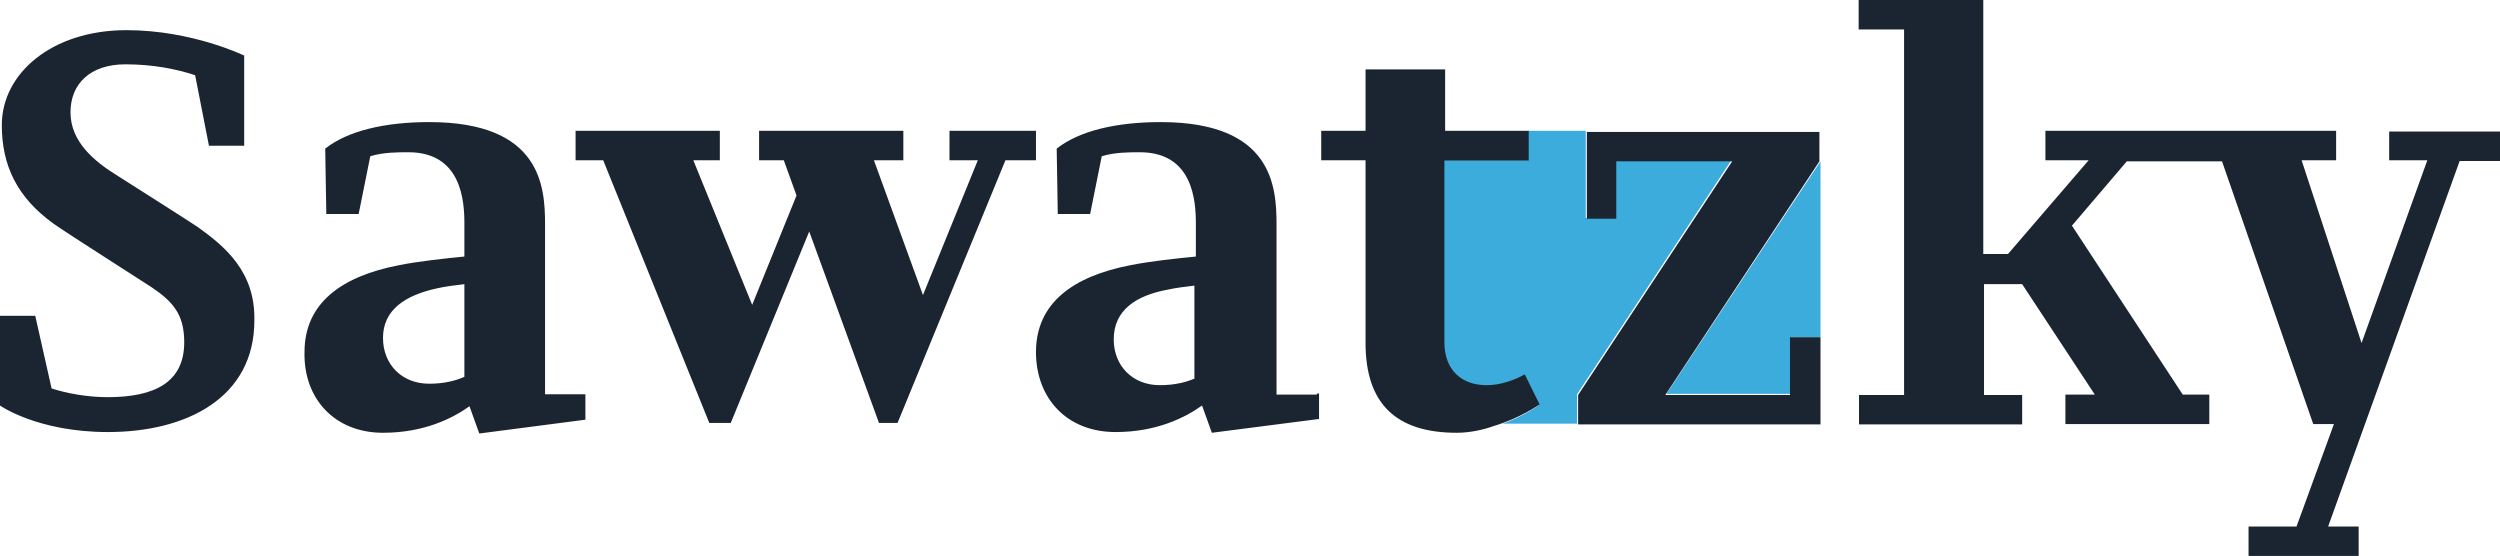
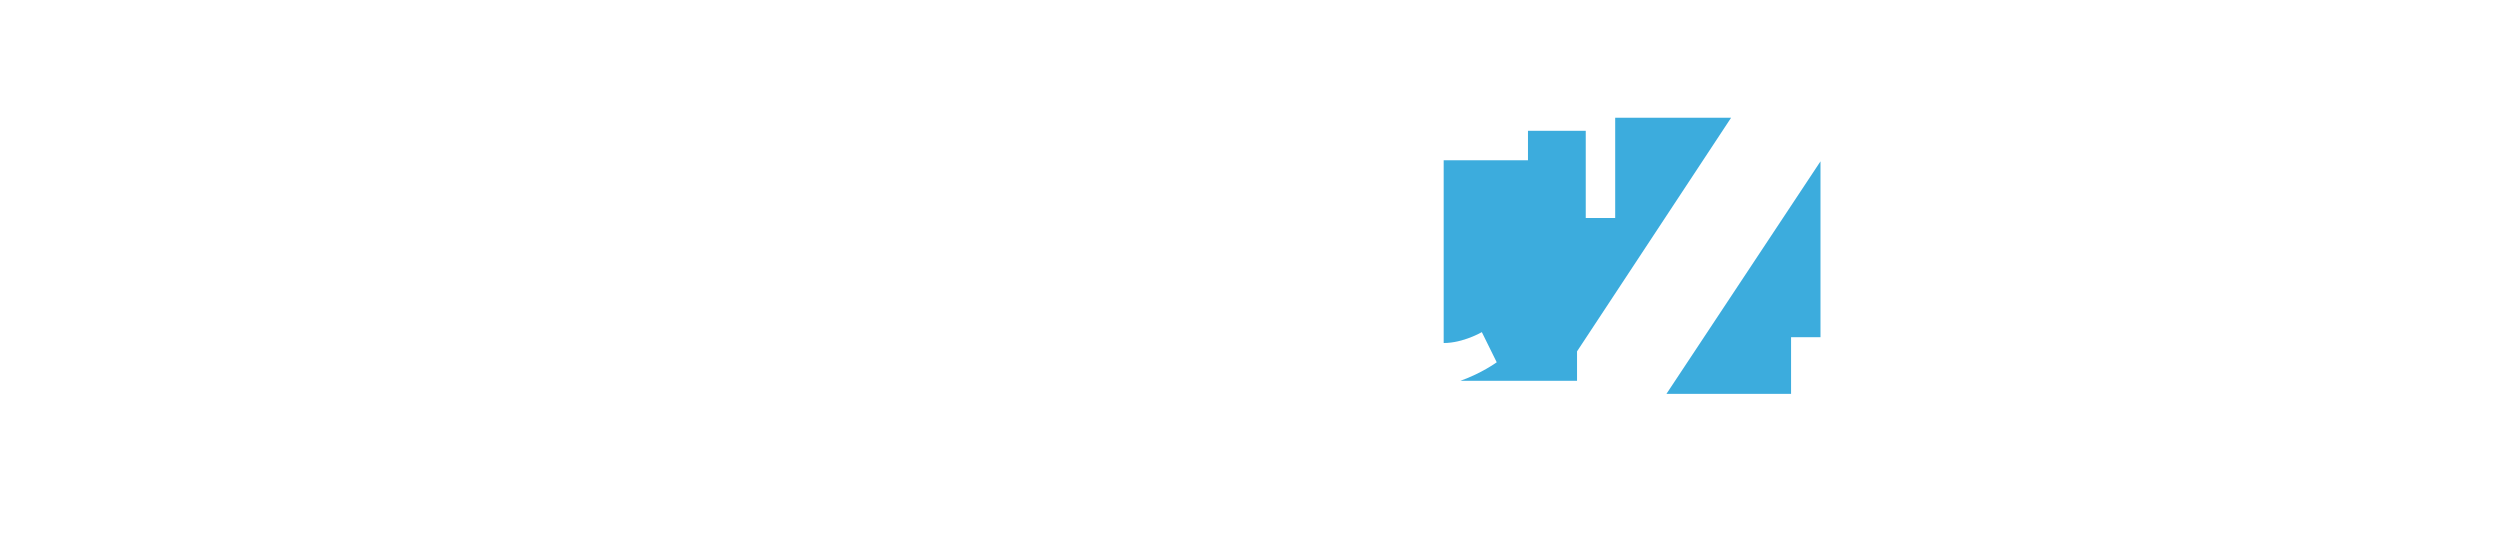
<svg xmlns="http://www.w3.org/2000/svg" id="Layer_1" x="0px" y="0px" width="688px" height="153px" viewBox="0 0 688 153" style="enable-background:new 0 0 688 153;" xml:space="preserve">
  <style type="text/css"> .st0{fill:#3CACDD;} .st1{fill:#1B2531;} </style>
  <g>
-     <path class="st0" d="M458.6,108.4h34.3V92.8h8.1V44.4L458.6,108.4z M444.5,44.1V60h-8.1V36h-15.9v8.1h-23.2v50.3 c0,7.5,4.6,11.8,11.6,11.8c5.4,0,10.5-3,10.5-3l4.1,8.3c0,0-4.1,3-10,5.1H434v-8.1l42.4-64.3h-31.9V44.1z" />
-     <path class="st1" d="M276.7,44.1h8.4V36h-23.8v8.1h7.8L254,81.2l-13.5-37.1h8.1V36h-39.7v8.1h6.8l3.5,9.7L207,83.9l-16.2-39.8h7.3 V36h-39.7v8.1h7.6l29.2,72.3h5.9l21.6-52.7l19.2,52.7h5.1L276.7,44.1z M362.4,108.6h-11.1V61.8c0-10.5-1.1-28.2-31.9-28.2 c-12.2,0-22.4,2.4-28.6,7.3l0.3,18h8.9l3.2-15.9c3.5-1.1,7.6-1.1,10.5-1.1c14.6,0,15.4,13.4,15.4,19.6v9.1 c-5.1,0.5-12.7,1.3-18.1,2.4c-15.4,3-25.9,10.2-25.9,23.9c0,12.6,8.4,22,21.9,22c11.3,0,19.2-4,23.8-7.3l2.7,7.5l29.5-3.8v-7H362.4 z M328.9,104.1c-2.4,1.1-5.7,1.9-9.7,1.9c-7.6,0-12.7-5.4-12.7-12.6c0-8.1,6.2-12.1,14.9-13.7c2.2-0.5,4.9-0.8,7.3-1.1v25.5H328.9z M500.7,92.8h-8.1v15.9h-34.3l42.4-64.3v-8.1h-64v23.9h8.1V44.4h31.9l-42.4,64.3v8.1H501V92.8H500.7z M105.4,119.1 c11.3,0,19.2-4,23.8-7.3l2.7,7.5l29.2-3.8v-7H150V61.8c0-10.5-1.1-28.2-31.9-28.2c-12.2,0-22.4,2.4-28.6,7.3l0.3,18h8.9l3.2-15.9 c3.5-1.1,7.6-1.1,10.5-1.1c14.6,0,15.4,13.4,15.4,19.6v9.1c-5.1,0.5-12.7,1.3-18.1,2.4c-15.4,3-25.9,10.2-25.9,23.9 C83.5,109.7,92.1,119.1,105.4,119.1z M120.5,79.3c2.2-0.5,4.9-0.8,7.3-1.1v25.5c-2.4,1.1-5.7,1.9-9.7,1.9 c-7.6,0-12.7-5.4-12.7-12.6C105.4,85.2,111.6,81.2,120.5,79.3z M657.5,36v8.1H668l-18.1,50.3l-16.5-50.3h9.5V36h-80v8.1h11.9 l-22.2,25.8h-6.8V0h-34.3v8.1H524v100.6h-12.4v8.1h44.9v-8.1h-10.5V78.2h10.5l20,30.4h-8.1v8.1H608v-8.1h-7.3l-30.5-46.5l15.1-17.7 h26.2l25.1,72.3h5.7l-10.3,28.2h-13.2v8.1h30.3v-8.1h-8.4l36.2-100.6H688v-8.1h-30.5V36z M423.7,111.3l-4.1-8.3c0,0-4.9,3-10.5,3 c-7,0-11.6-4.3-11.6-11.8v-50h23.2V36h-23V19.1h-21.9V36h-12.2v8.1h12.2v50.3c0,16.7,8.4,24.7,25.1,24.7c3.5,0,7.3-0.8,10.3-1.9 C418.3,115.1,423.7,111.3,423.7,111.3z M54.3,62.4c-1.1-0.8-21.9-14-21.9-14c-6.5-4-13-9.4-13-17.5c0-7.8,5.4-13.2,15.1-13.2 c7.6,0,14.1,1.3,19.2,3l3.8,19.4h9.7V15.3c0,0-14.3-7-32.4-7C14.3,8.3,0.5,20.2,0.5,34.4c0,11,4.1,19.9,14.3,27.2 c3.8,2.7,24.6,15.9,27,17.5c5.9,4,8.9,7.5,8.9,15.1c0,11-8.1,15.1-21.1,15.1c-5.7,0-11.4-1.1-15.4-2.4L9.7,86.9H0v24.7 c0,0,10.3,7.3,29.7,7.3c21.6,0,40.3-9.4,40.3-30.7C70.3,74.8,61.9,67.8,54.3,62.4z" />
+     <path class="st0" d="M458.6,108.4h34.3V92.8h8.1V44.4L458.6,108.4z M444.5,44.1V60h-8.1V36h-15.9v8.1h-23.2v50.3 c5.4,0,10.5-3,10.5-3l4.1,8.3c0,0-4.1,3-10,5.1H434v-8.1l42.4-64.3h-31.9V44.1z" />
  </g>
</svg>